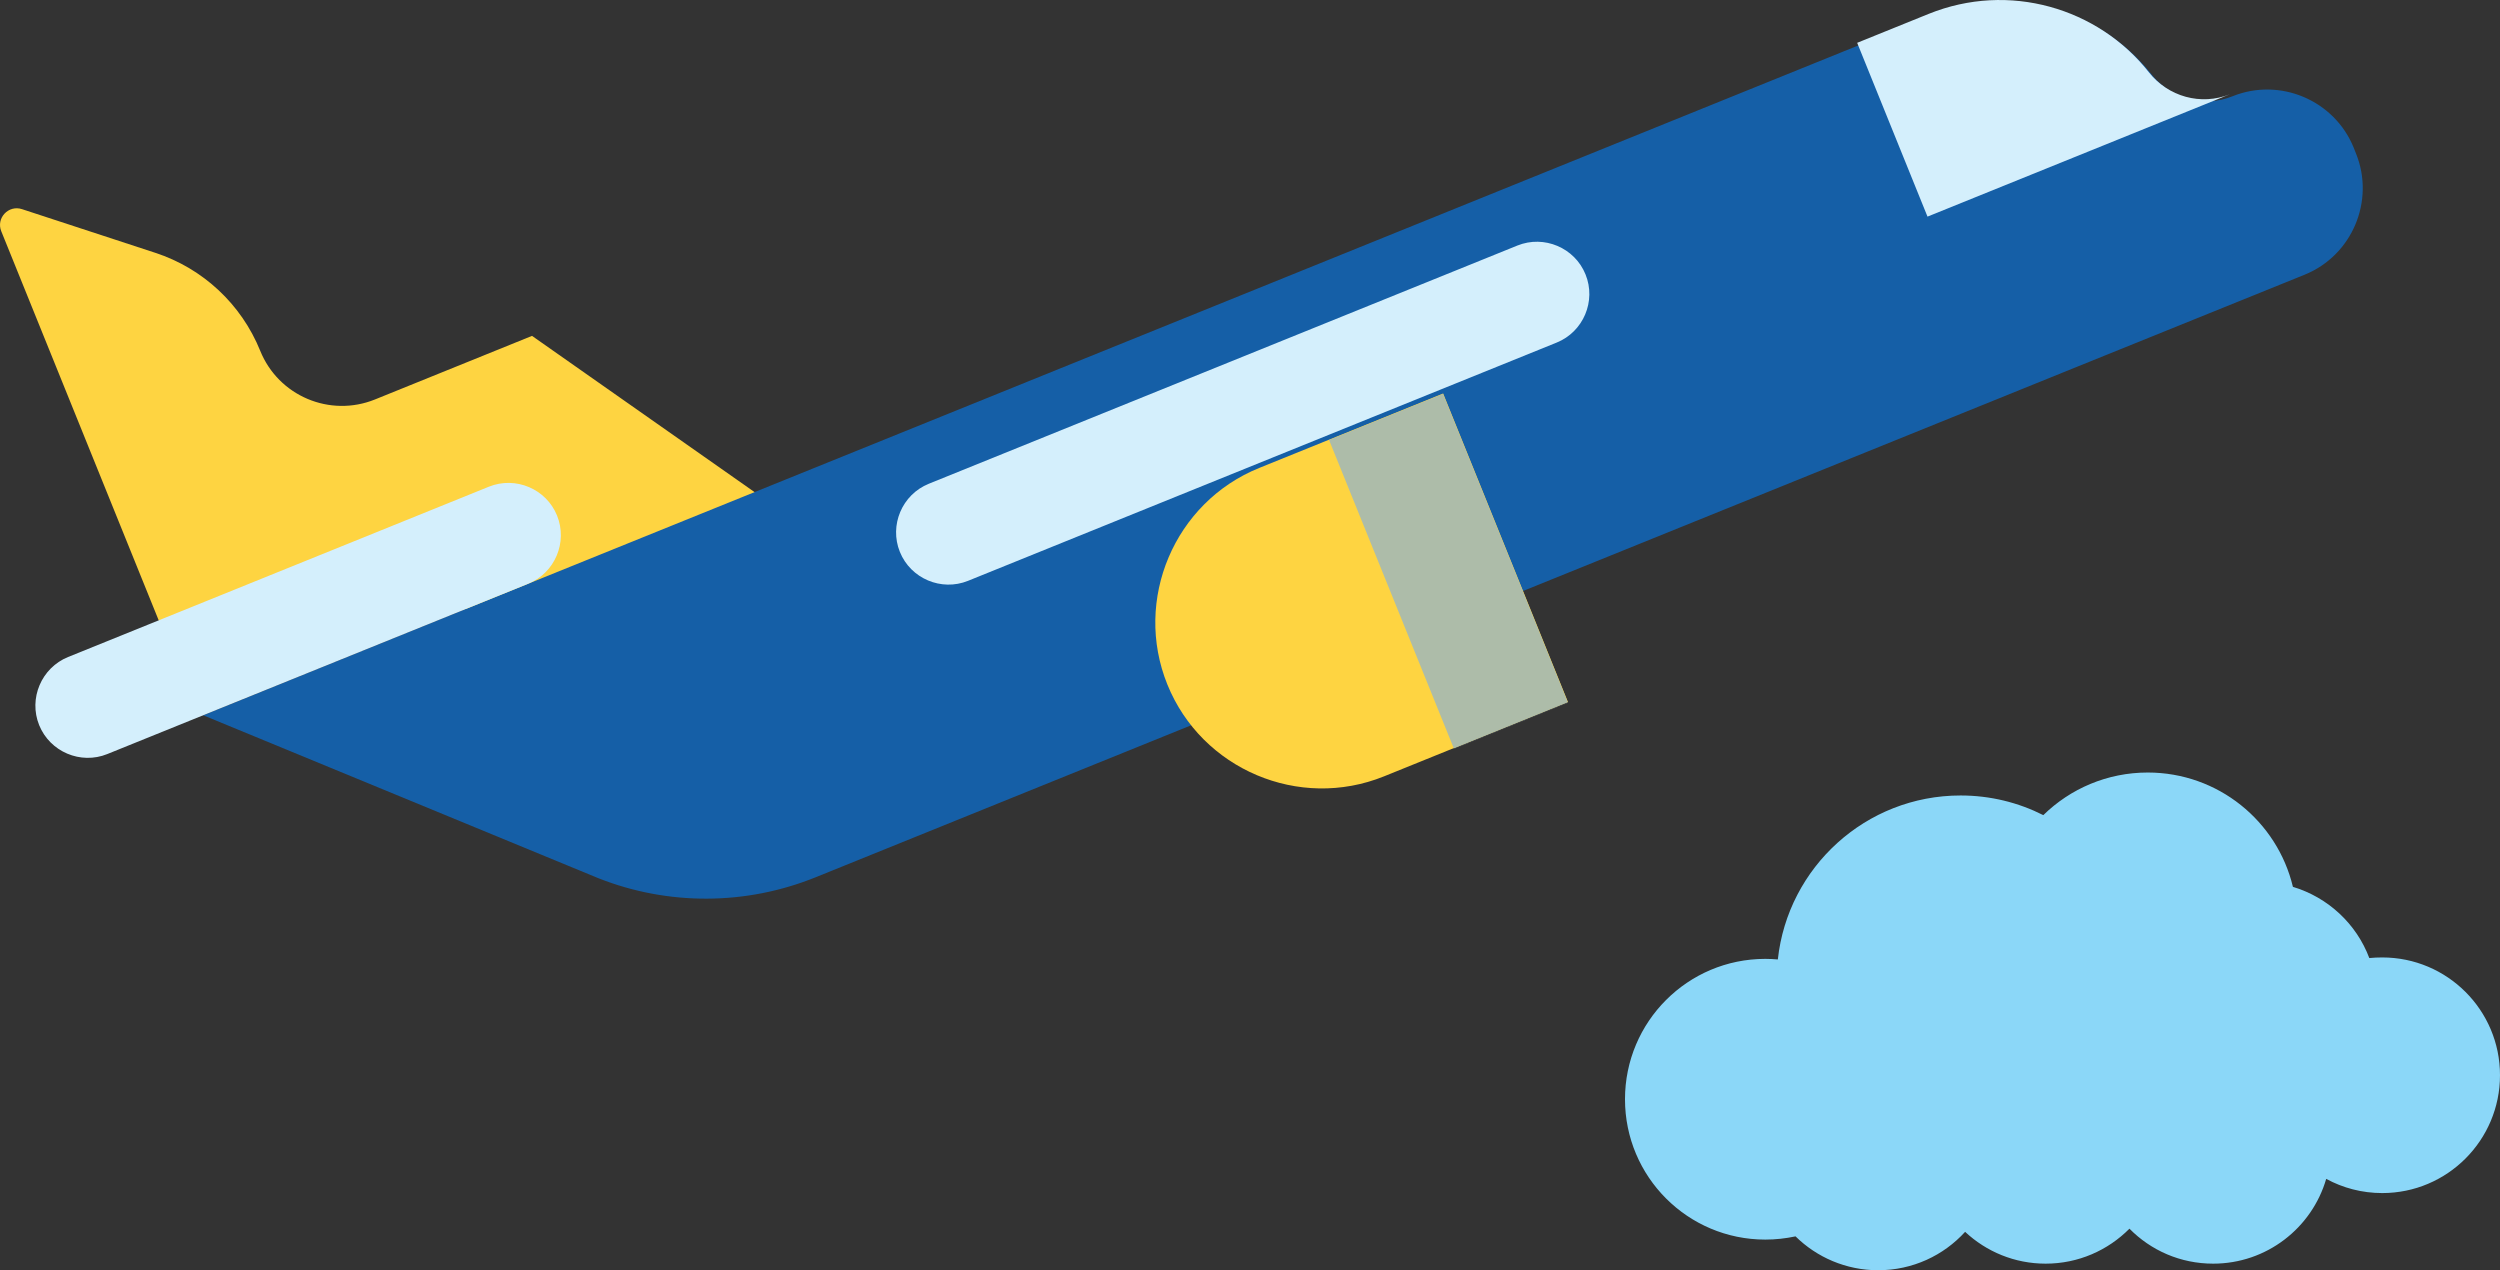
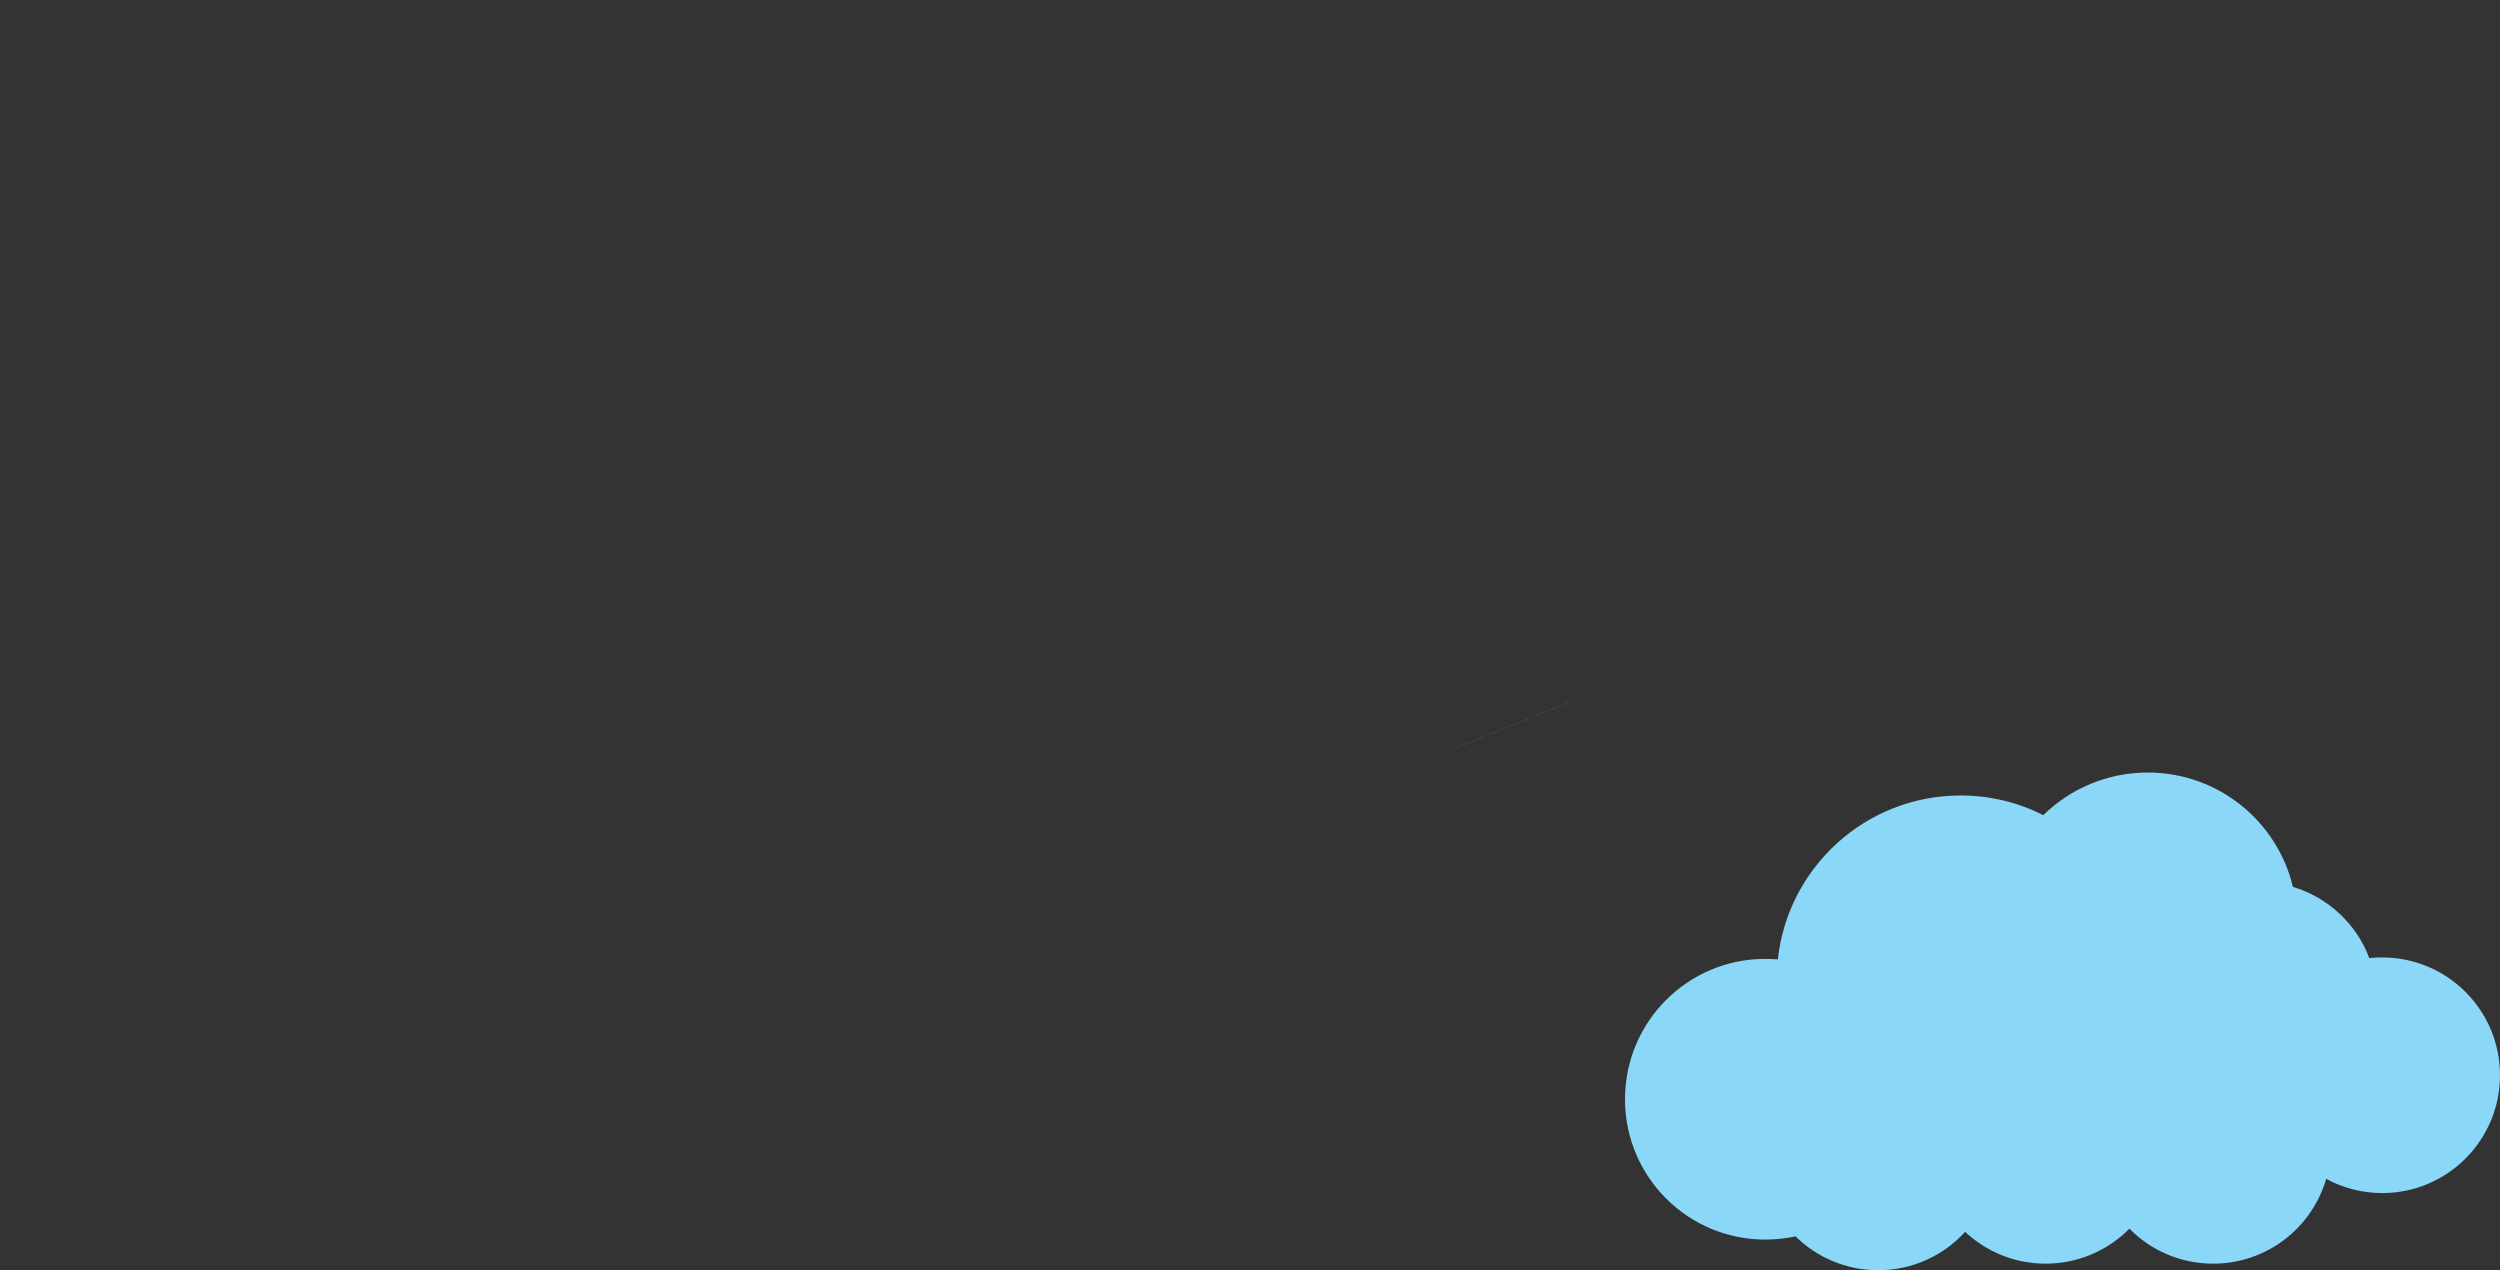
<svg xmlns="http://www.w3.org/2000/svg" xmlns:xlink="http://www.w3.org/1999/xlink" version="1.1" id="Layer_1" x="0px" y="0px" width="116.414px" height="59.149px" viewBox="0 0 116.414 59.149" enable-background="new 0 0 116.414 59.149" xml:space="preserve">
  <rect x="0" y="0" width="116.414" height="59.149" fill="#333333" stroke="none" />
  <g>
    <defs>
-       <rect id="SVGID_1_" width="116.414" height="59.149" />
-     </defs>
+       </defs>
    <clipPath id="SVGID_2_">
      <use xlink:href="#SVGID_1_" overflow="visible" />
    </clipPath>
    <path clip-path="url(#SVGID_2_)" fill="#FED441" d="M8.055,30.531L0.06,10.771c-0.251-0.614,0.334-1.239,0.964-1.032l6.207,2.033   c2.221,0.727,4.009,2.396,4.886,4.563c0.85,2.102,3.243,3.115,5.344,2.266l7.313-2.961l14.21,9.976L8.055,30.531z" />
    <path clip-path="url(#SVGID_2_)" fill="#155FA7" d="M55.466,33.773l-17.489,7.079c-3.241,1.311-6.864,1.327-10.114,0.042   l-18.4-7.587l9.333-3.779L89.925,0.744c3.729-1.51,7.885-0.292,10.258,2.717c0.897,1.138,2.429,1.568,3.772,1.023   c2.212-0.894,4.75,0.183,5.646,2.393l0.107,0.269c0.895,2.21-0.182,4.749-2.39,5.645L96.56,17.143l-5.229,2.117l-20.409,8.259   L55.466,33.773z" />
-     <path clip-path="url(#SVGID_2_)" fill="#D4EFFC" d="M24.596,27.183L4.997,35.113c-1.241,0.503-2.669-0.103-3.173-1.345   c-0.502-1.241,0.104-2.67,1.346-3.174l19.596-7.931c1.243-0.502,2.672,0.103,3.174,1.345C26.443,25.253,25.837,26.68,24.596,27.183   " />
    <path clip-path="url(#SVGID_2_)" fill="#D4EFFC" d="M72.488,15.952L45.076,27.047c-1.241,0.502-2.671-0.104-3.173-1.347   c-0.502-1.241,0.102-2.67,1.346-3.173l27.408-11.093c1.244-0.503,2.672,0.102,3.174,1.344C74.336,14.021,73.73,15.45,72.488,15.952   " />
-     <path clip-path="url(#SVGID_2_)" fill="#FED441" d="M73.011,32.685l-8.565,3.467c-3.948,1.597-8.488-0.326-10.086-4.275   s0.326-8.488,4.276-10.087l8.565-3.467L73.011,32.685z" />
  </g>
  <rect x="67.49" y="33.76" transform="matrix(0.927 -0.375 0.375 0.927 -7.529 28.879)" fill="#A7C7E2" width="5.729" height="0.004" />
-   <rect x="64.585" y="18.836" transform="matrix(0.927 -0.375 0.375 0.927 -5.046 27.245)" fill="#ADBCA9" width="5.727" height="15.49" />
  <g>
    <defs>
      <rect id="SVGID_3_" width="116.414" height="59.149" />
    </defs>
    <clipPath id="SVGID_4_">
      <use xlink:href="#SVGID_3_" overflow="visible" />
    </clipPath>
-     <path clip-path="url(#SVGID_4_)" fill="#D4EFFC" d="M103.837,4.388c-1.346,0.543-2.875,0.115-3.773-1.023   c-2.373-3.008-6.528-4.226-10.258-2.717L86.48,1.994l3.275,8.093L103.837,4.388z" />
    <path clip-path="url(#SVGID_4_)" fill="#8BD7F8" d="M91.296,37.042c1.385,0,2.691,0.329,3.852,0.915   c1.254-1.228,2.973-1.984,4.864-1.984c3.28,0,6.03,2.27,6.759,5.324c1.639,0.492,2.961,1.727,3.557,3.315   c0.196-0.019,0.396-0.028,0.602-0.028c3.027,0,5.484,2.454,5.484,5.484c0,3.031-2.457,5.488-5.484,5.488   c-0.945,0-1.831-0.239-2.609-0.661c-0.664,2.282-2.77,3.948-5.265,3.948c-1.528,0-2.905-0.621-3.897-1.629   c-1,1.008-2.381,1.629-3.902,1.629c-1.45,0-2.766-0.562-3.75-1.482c-1,1.099-2.444,1.788-4.049,1.788   c-1.498,0-2.863-0.604-3.848-1.577c-0.457,0.097-0.927,0.15-1.406,0.15c-3.613,0-6.535-2.925-6.535-6.536   c0-3.609,2.922-6.536,6.535-6.536c0.194,0,0.389,0.011,0.582,0.027C83.25,40.384,86.884,37.042,91.296,37.042" />
  </g>
</svg>